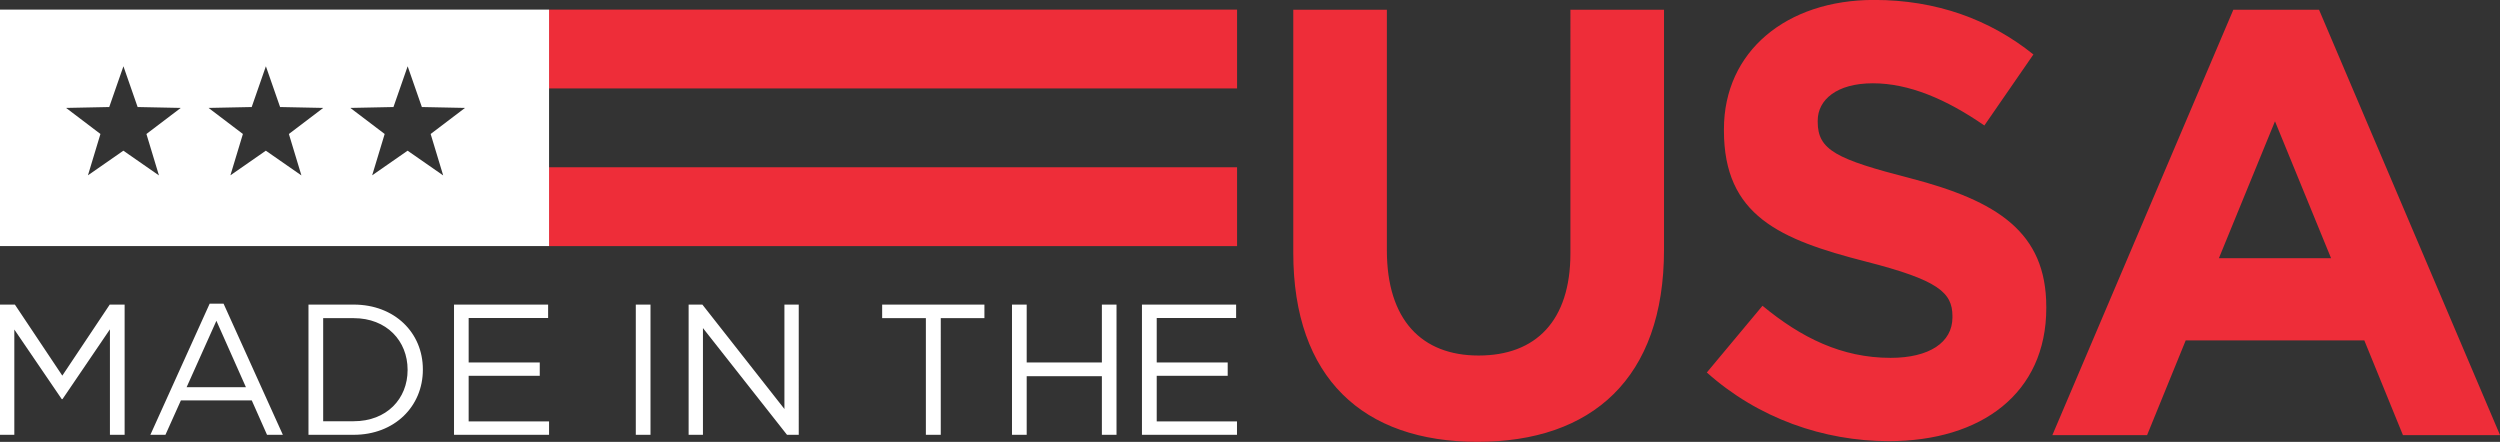
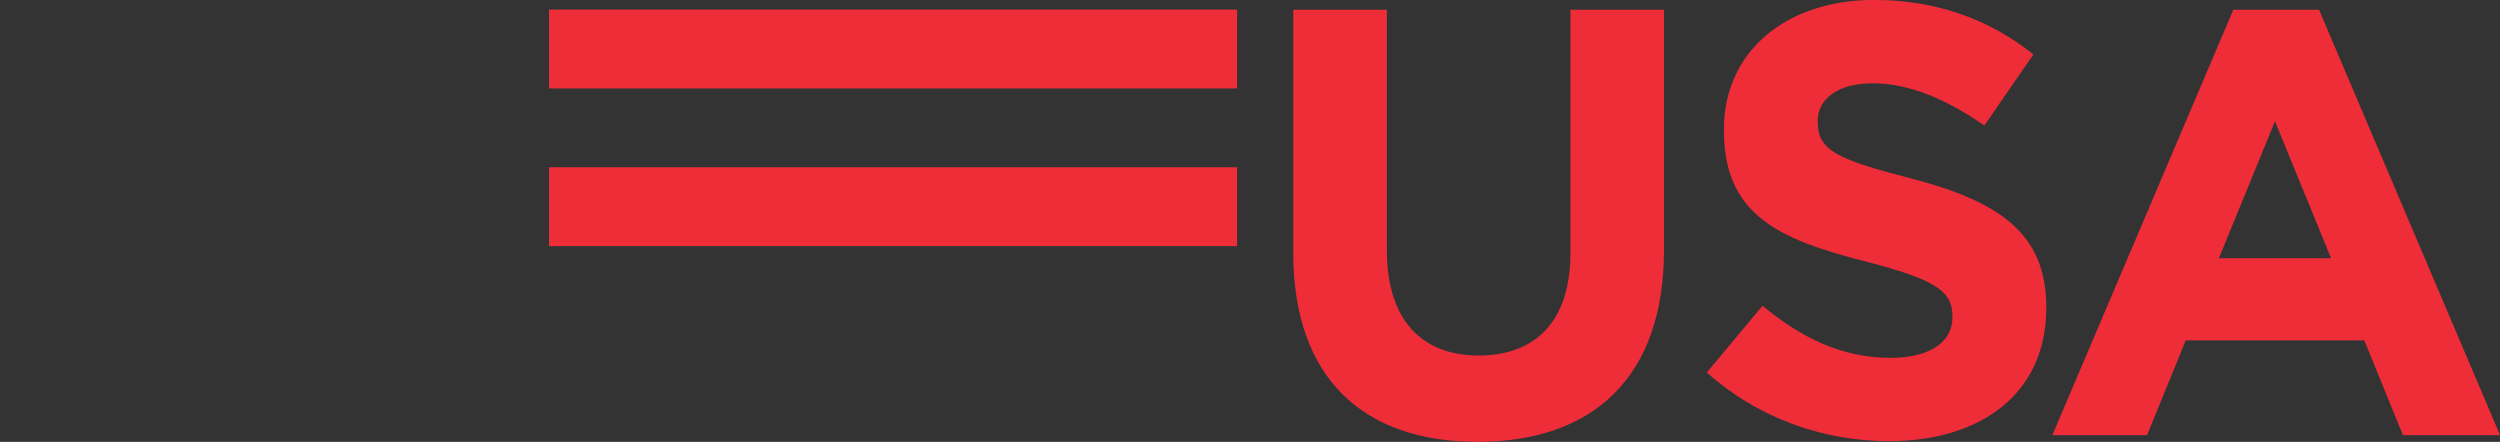
<svg xmlns="http://www.w3.org/2000/svg" viewBox="0 0 398 70.34">
  <rect x="0" y="0" width="398" height="70.34" fill="#333333" stroke="none" />
  <path fill="#ee2d39" d="M87.41 1.53h109.53v12.55H87.41zm0 25.1h109.53v12.55H87.41z" />
-   <path fill="#fff" d="M17.47 48.49 9.92 59.8 2.37 48.49H0v20.73h2.28V52.46l7.55 11.08h.12l7.55-11.11v16.79h2.34V48.49h-2.37zm16.98 2.58 4.7 10.57h-9.44l4.74-10.57Zm-1.07-2.73-9.44 20.88h2.4l2.46-5.48h11.28l2.43 5.48h2.52l-9.44-20.88h-2.2Zm22.93 18.72c5.24 0 8.58-3.56 8.58-8.15v-.05c0-4.59-3.34-8.21-8.58-8.21h-4.86v16.41h4.86Zm-7.2-18.57h7.2c6.51 0 11.01 4.47 11.01 10.31v.06c0 5.83-4.5 10.36-11.01 10.36h-7.2V48.49Zm23.17 0v20.73h15.13v-2.13h-12.8v-7.26h11.32V57.7H74.61v-7.07h12.65v-2.14H72.28zm28.94 0h2.34v20.73h-2.34zm23.66 0v16.62l-13.06-16.62h-2.19v20.73h2.28V52.23l13.38 16.99h1.87V48.49h-2.28zm15.56 0v2.16h6.96v18.57h2.37V50.65h6.95v-2.16h-16.28zm34.98 0v9.21h-11.97v-9.21h-2.34v20.73h2.34v-9.33h11.97v9.33h2.33V48.49h-2.33zm6.38 0v20.73h15.13v-2.13h-12.78v-7.26h11.3V57.7h-11.3v-7.07h12.64v-2.14H181.8z" />
  <path fill="#ee2d39" d="M205.89 40.25V1.55h14.9v38.31c0 11.03 5.51 16.74 14.61 16.74s14.61-5.52 14.61-16.25V1.55h14.9v38.22c0 20.51-11.51 30.57-29.7 30.57s-29.32-10.16-29.32-30.09m65.83 19.06 8.87-10.63c6.15 5.07 12.59 8.29 20.39 8.29 6.14 0 9.85-2.44 9.85-6.44v-.2c0-3.8-2.34-5.76-13.75-8.68-13.76-3.52-22.63-7.32-22.63-20.88v-.2c0-12.39 9.95-20.58 23.9-20.58 9.95 0 18.44 3.12 25.37 8.68l-7.81 11.31c-6.05-4.19-12-6.72-17.75-6.72s-8.78 2.63-8.78 5.95v.18c0 4.49 2.93 5.95 14.73 8.98 13.85 3.61 21.66 8.58 21.66 20.48v.2c0 13.56-10.34 21.18-25.07 21.18-10.34 0-20.78-3.61-28.97-10.93m90.45-39.99 8.93 21.8h-17.86l8.93-21.8Zm-6.63-17.76-28.81 67.72h15.08l6.15-15.08h28.43l6.15 15.08h15.46L369.19 1.55h-13.64Z" />
-   <path fill="#fff" d="M0 1.53v37.64h87.41V1.53H0Zm25.28 26.38-5.64-3.92L14 27.91l1.99-6.58-5.47-4.15 6.87-.14 2.26-6.49 2.26 6.49 6.87.14-5.47 4.15 1.99 6.58Zm22.68 0-5.64-3.92-5.64 3.92 1.99-6.58-5.47-4.15 6.87-.14 2.26-6.49 2.26 6.49 6.87.14-5.47 4.15 1.99 6.58Zm22.57 0-5.64-3.92-5.64 3.92 1.99-6.58-5.47-4.15 6.87-.14 2.26-6.49 2.26 6.49 6.87.14-5.47 4.15 1.99 6.58Z" />
</svg>